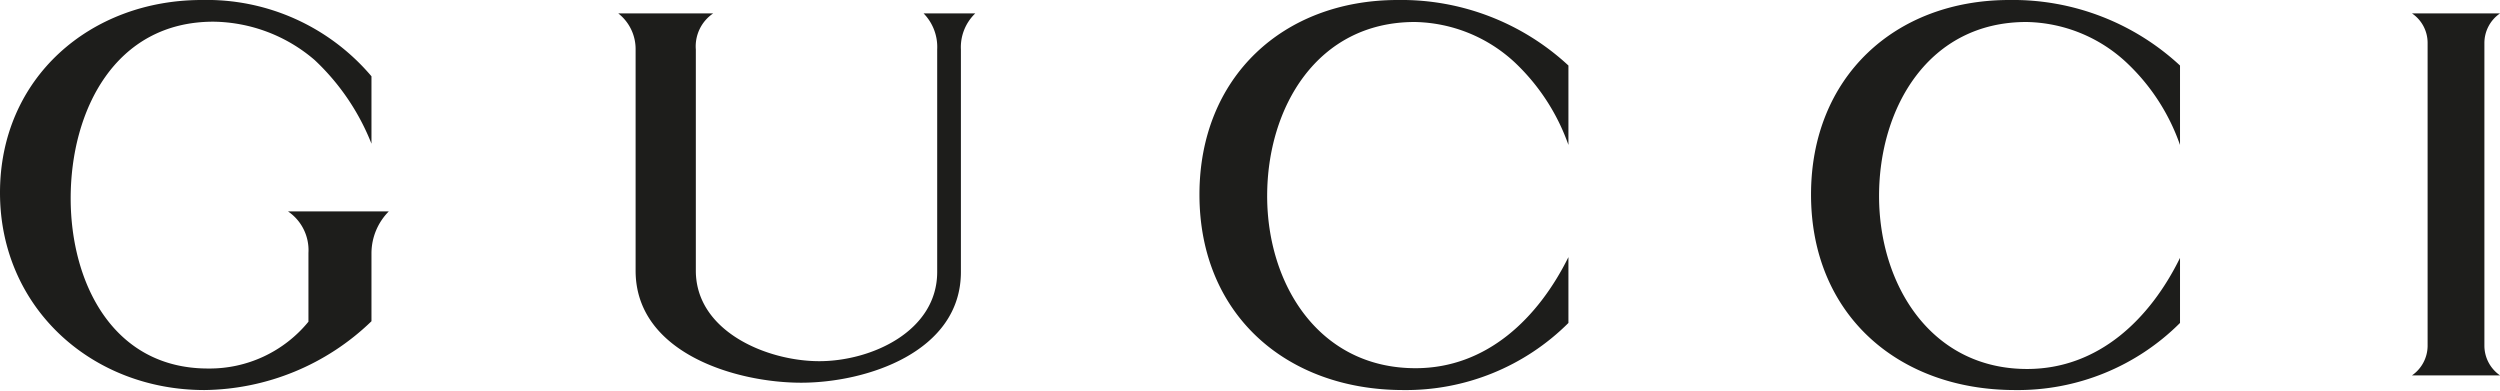
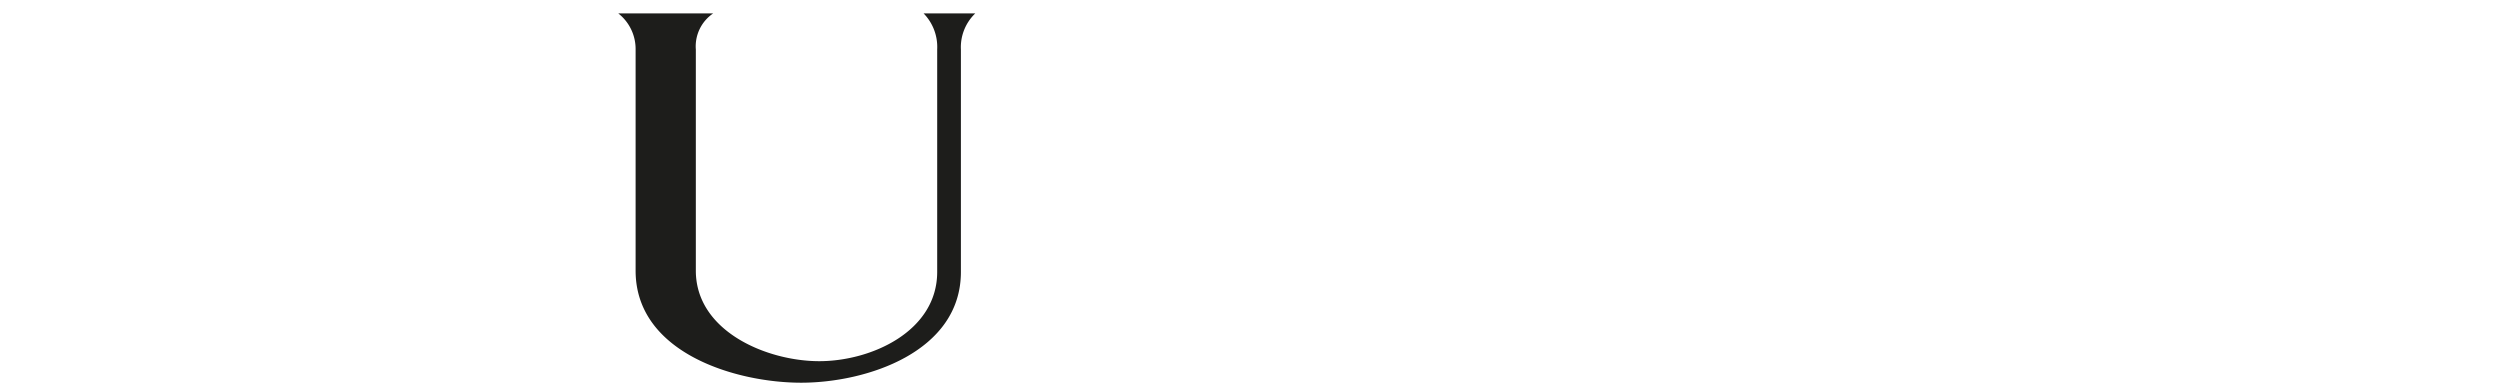
<svg xmlns="http://www.w3.org/2000/svg" viewBox="0 0 160.24 25.03">
  <defs>
    <style>.cls-1{fill:#1d1d1b;fill-rule:evenodd;}</style>
  </defs>
  <title>gucci_logo</title>
  <g id="Livello_2" data-name="Livello 2">
    <g id="Livello_1-2" data-name="Livello 1">
-       <path class="cls-1" d="M154.6.86h5.64a2.3,2.3,0,0,0-1,1.89V22.18a2.32,2.32,0,0,0,1,1.88H154.6a2.32,2.32,0,0,0,1-1.88V2.75a2.28,2.28,0,0,0-1-1.89Z" />
-       <path class="cls-1" d="M23.81,9.21a14.8,14.8,0,0,0-3.64-5.36,10.13,10.13,0,0,0-6.49-2.46c-6.32,0-9.15,5.71-9.15,11.32,0,5.42,2.71,10.91,8.8,10.91a8.18,8.18,0,0,0,6.44-3V16.21a3,3,0,0,0-1.31-2.66h6.46a3.82,3.82,0,0,0-1.11,2.66v4.38A15.65,15.65,0,0,1,13.1,25C5.89,25,0,19.73,0,12.35S5.81,0,12.93,0A13.83,13.83,0,0,1,23.81,4.89V9.21Z" />
      <path class="cls-1" d="M39.63.86h6.08A2.55,2.55,0,0,0,44.6,3.17V17.35c0,3.89,4.56,5.8,7.91,5.8s7.56-1.92,7.56-5.72V3.17A3.08,3.08,0,0,0,59.2.86h3.31a3,3,0,0,0-.92,2.31V17.43c0,5.13-6.05,7.1-10.24,7.1s-10.61-1.91-10.61-7.18V3.17A2.9,2.9,0,0,0,39.63.86Z" />
-       <path class="cls-1" d="M100.53,9.29A13.4,13.4,0,0,0,97.09,4a9.66,9.66,0,0,0-6.41-2.59c-6.25,0-9.46,5.47-9.46,11.15S84.55,23.6,90.73,23.6c4.59,0,7.87-3.23,9.8-7.12V20.7A14.74,14.74,0,0,1,89.94,25c-7.47,0-13.06-4.83-13.06-12.53C76.88,4.94,82.25,0,89.59,0a15.75,15.75,0,0,1,10.94,4.2V9.29Z" />
-       <path class="cls-1" d="M139.73,9.29A13.19,13.19,0,0,0,136.29,4a9.62,9.62,0,0,0-6.41-2.59c-6.25,0-9.44,5.47-9.44,11.15s3.32,11.09,9.49,11.09c4.6,0,7.89-3.23,9.8-7.12V20.7A14.7,14.7,0,0,1,129.15,25c-7.47,0-13.07-4.83-13.07-12.53C116.08,4.94,121.46,0,128.79,0a15.75,15.75,0,0,1,10.94,4.2V9.29Z" />
    </g>
  </g>
</svg>